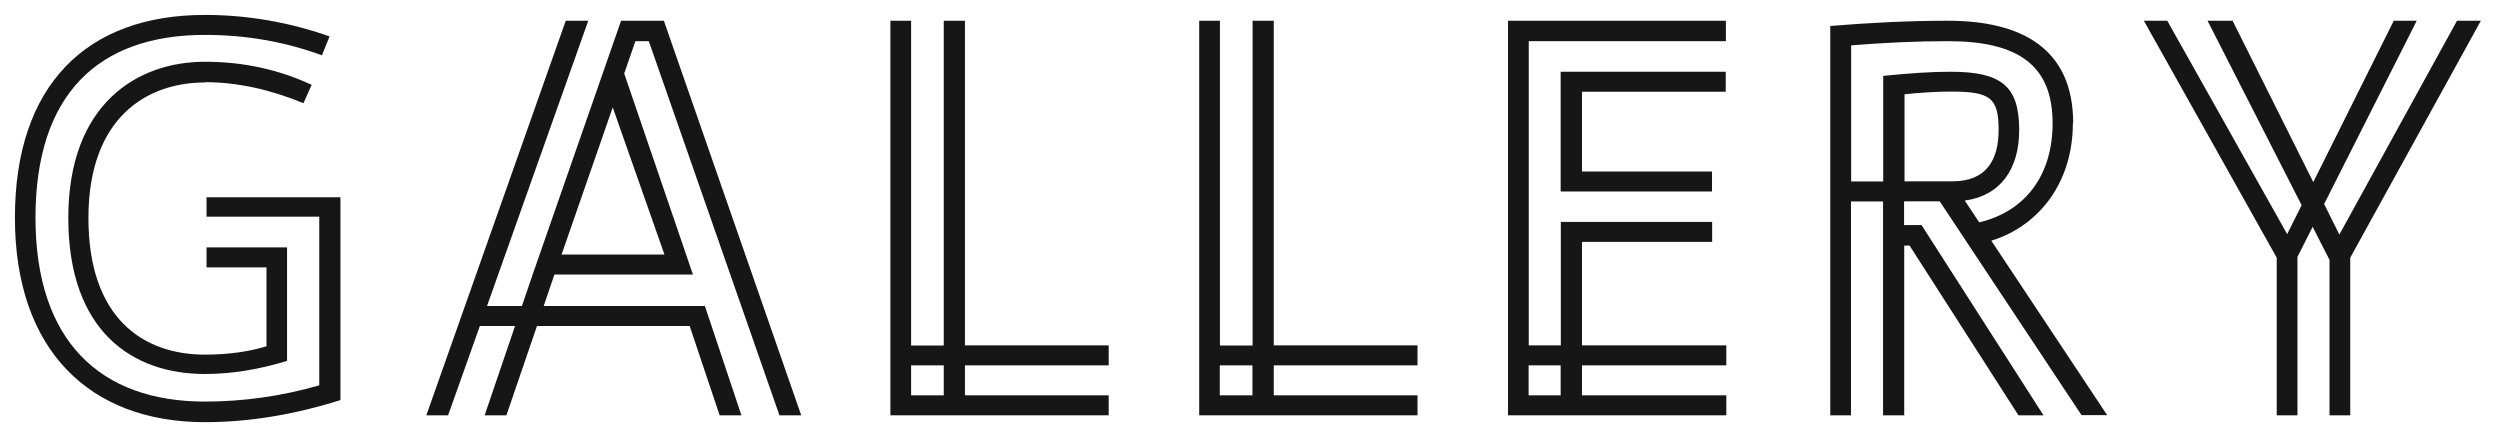
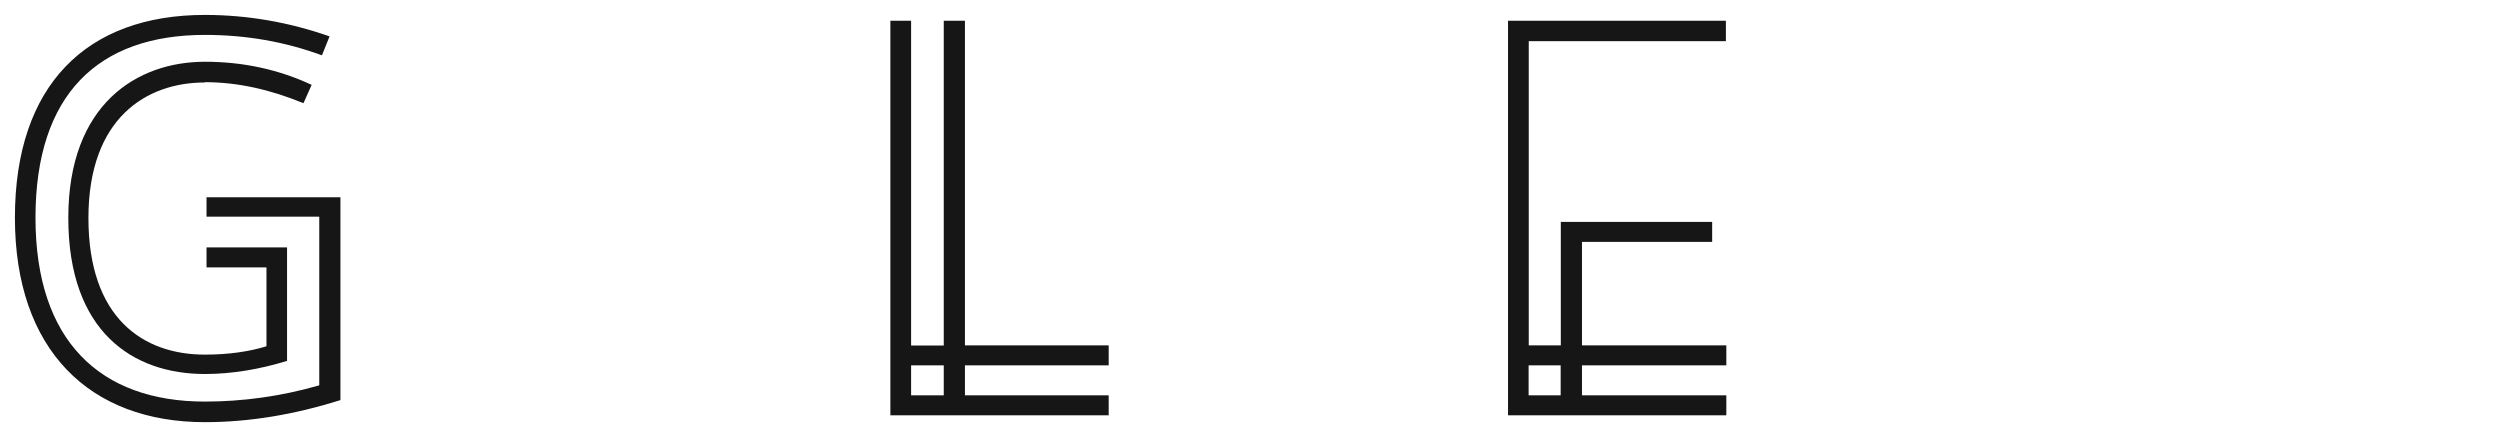
<svg xmlns="http://www.w3.org/2000/svg" width="572" height="100" viewBox="0 0 572 100" fill="none">
  <path d="M46.879 18.803C54.35 18.803 61.822 20.475 69.431 23.614L71.307 19.417C63.835 15.937 55.749 14.129 46.879 14.129C31.423 14.129 15.627 23.75 15.627 49.85C15.627 75.951 30.434 85.572 46.879 85.572C53.122 85.572 59.468 84.48 65.678 82.57V56.606H47.254V61.178H60.969V79.226C57.114 80.42 52.372 81.137 46.879 81.137C32.788 81.137 20.232 72.846 20.232 49.885C20.232 26.923 33.573 18.871 46.879 18.871" fill="#161616" />
  <path d="M47.254 49.576H73.047V88.163C64.313 90.688 55.476 91.882 46.878 91.882C22.962 91.882 8.12 78.064 8.12 49.815C8.12 21.565 22.484 7.986 46.878 7.986C56.363 7.986 65.2 9.555 73.661 12.66L75.401 8.327C66.189 5.086 56.602 3.414 46.878 3.414C19.857 3.414 3.412 19.415 3.412 49.815C3.412 80.214 20.607 96.591 46.878 96.591C56.841 96.591 67.178 94.919 77.892 91.541V45.14H47.254V49.576Z" fill="#161616" />
  <path d="M215.933 90.451H208.461V83.593H215.933V90.451ZM220.778 4.746H215.933V79.055H208.461V4.746H203.719V95.022H253.668V90.451H220.778V83.593H253.668V79.021H220.778V4.746Z" fill="#161616" />
-   <path d="M562.163 4.746L535.244 53.671L531.764 46.677L552.951 4.746H547.697L529.273 41.662L510.816 4.746H505.084L526.612 46.95L523.303 53.569L495.872 4.746H490.515L520.915 58.96V95.022H525.657V58.789L529.137 51.897L532.992 59.471V95.022H537.735V58.96L567.622 4.746H562.163Z" fill="#161616" />
-   <path d="M286.557 90.451H279.086V83.593H286.557V90.451ZM291.436 4.746H286.591V79.055H279.12V4.746H274.377V95.022H324.326V90.451H291.436V83.593H324.326V79.021H291.436V4.746Z" fill="#161616" />
  <path d="M357.079 90.451H349.744V83.593H357.079V90.451ZM361.958 55.343H391.743V50.771H357.113V79.021H349.778V9.42H394.882V4.746H345.036V95.022H394.984V90.451H361.958V83.593H394.984V79.021H361.958V55.343Z" fill="#161616" />
-   <path d="M394.848 20.988V16.416H357.079V43.813H391.709V39.241H361.958V20.988H394.848Z" fill="#161616" />
-   <path d="M435.756 41.525V21.566C439.509 21.191 442.989 20.952 446.332 20.952C455.305 20.952 457.284 22.283 457.284 29.721C457.284 36.681 454.418 41.491 446.708 41.491H435.756V41.525ZM430.877 17.37V41.525H423.541V10.376C431.15 9.761 438.622 9.42 445.718 9.42C461.651 9.42 469.635 14.845 469.635 28.185C469.635 39.785 463.698 48.281 452.849 50.874L449.539 45.892C457.762 44.767 461.992 38.625 461.992 29.755C461.992 19.656 457.898 16.415 446.298 16.415C441.931 16.415 436.711 16.756 430.843 17.37M474.343 28.185C474.343 10.887 462.265 4.746 445.684 4.746C436.472 4.746 427.636 5.224 418.765 5.94V95.022H423.507V46.097H430.843V95.022H435.687V56.196H436.916L461.822 95.022H467.554L439.645 51.488H435.653V46.063H443.808L476.254 94.988H482.122L455.612 55.07C466.564 51.693 474.275 41.73 474.275 28.151" fill="#161616" />
-   <path d="M152.03 58.243H128.489L140.192 24.569L152.03 58.243ZM147.083 4.746H142.102L121.87 62.815L119.414 70.014H111.43L134.596 4.746H129.444L97.544 95.022H102.525L109.792 74.586H117.844L110.884 95.022H115.865L122.86 74.586H157.796L164.654 95.022H169.635L161.276 70.014H124.395L126.851 62.815H158.547L142.819 16.824L145.377 9.42H148.448L178.335 95.022H183.317L151.894 4.746H147.083Z" fill="#161616" />
</svg>